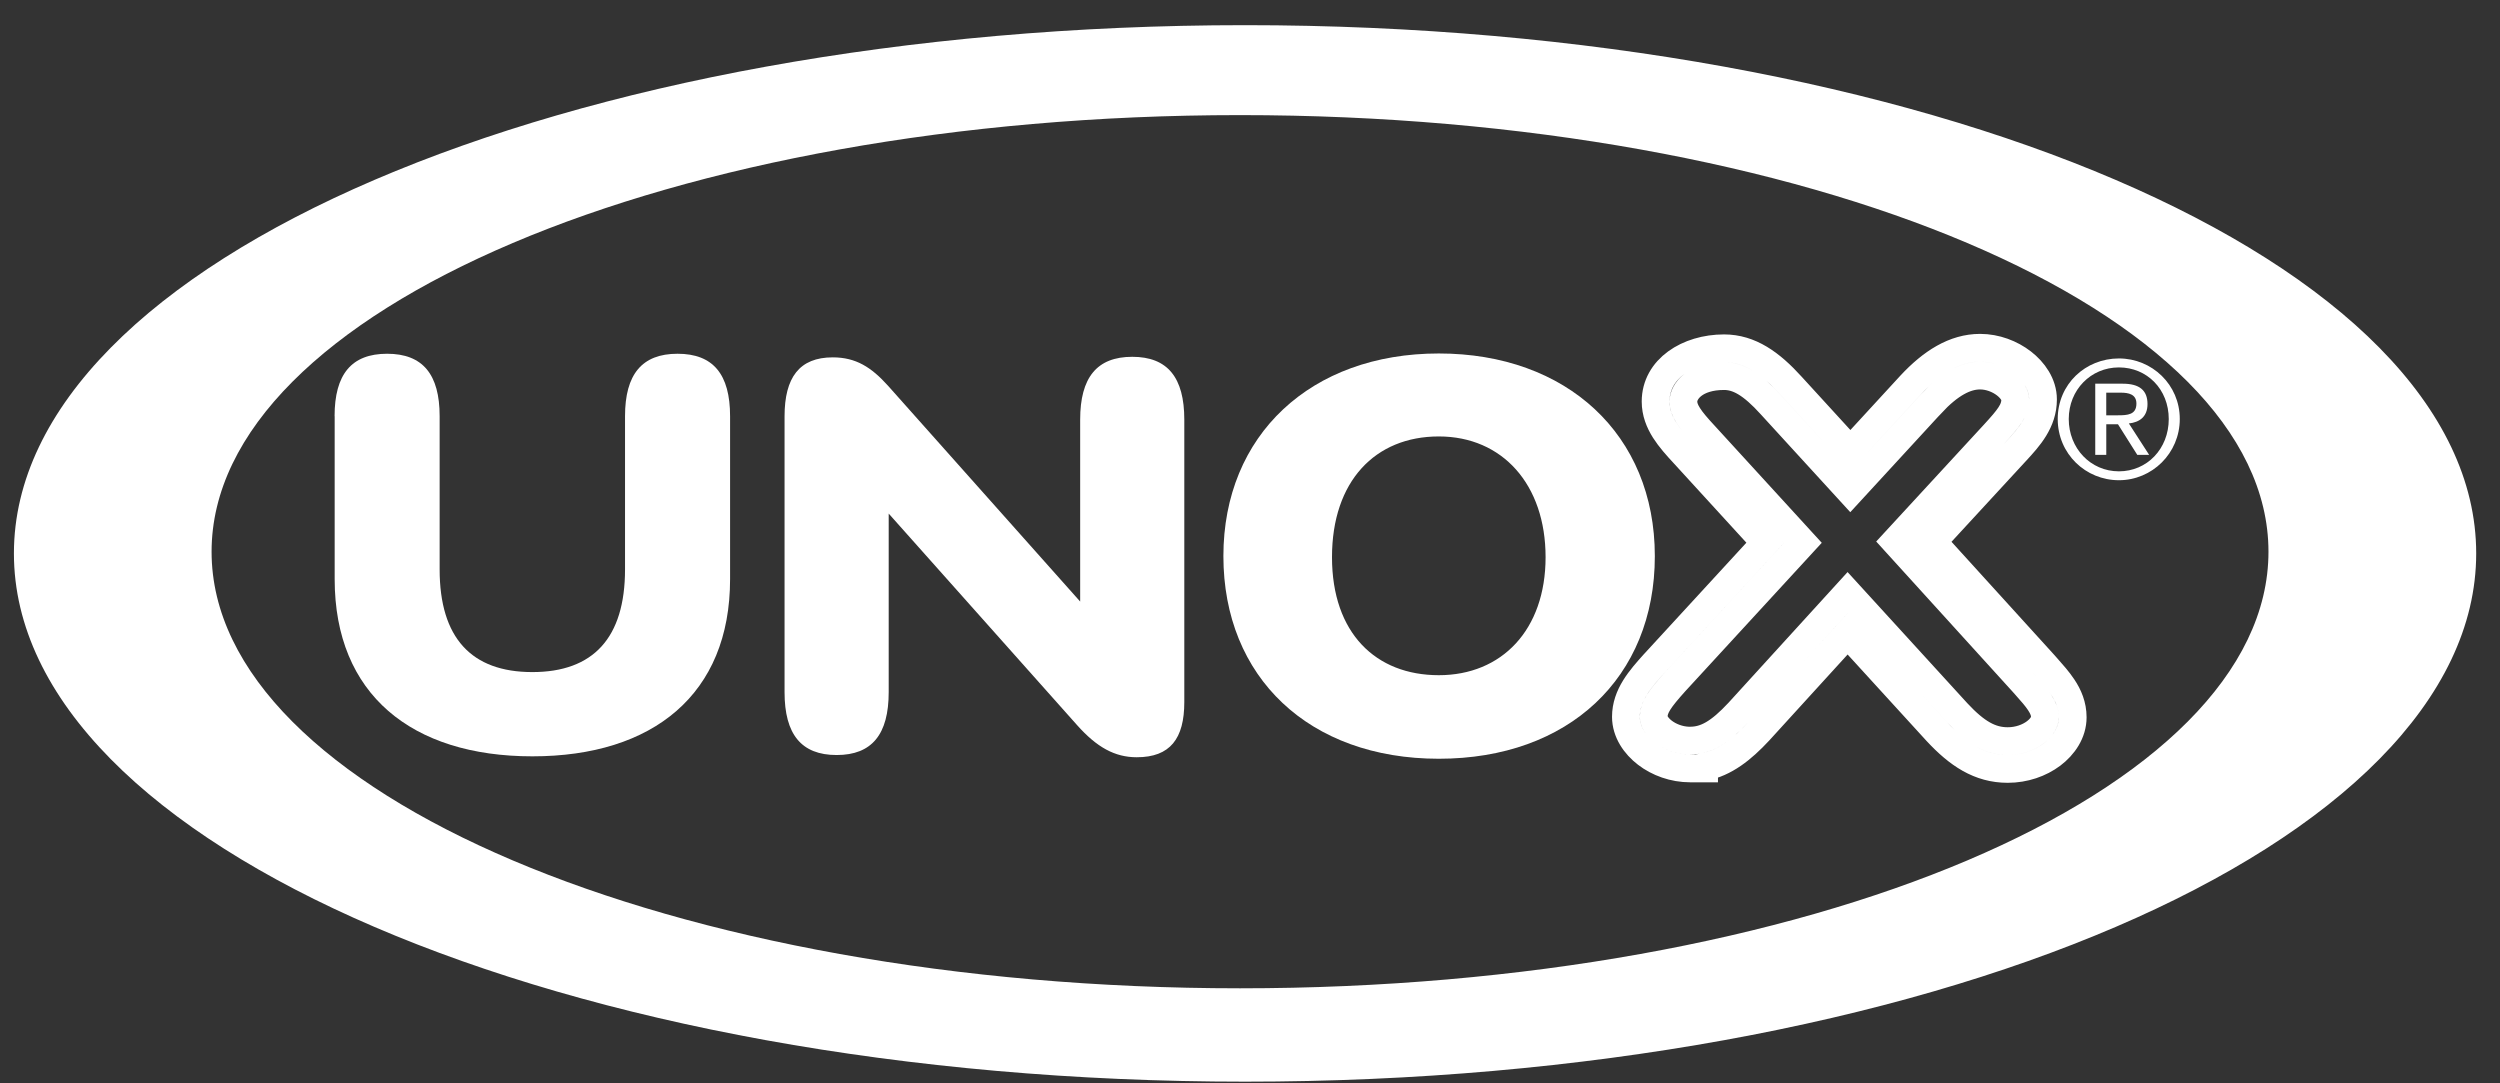
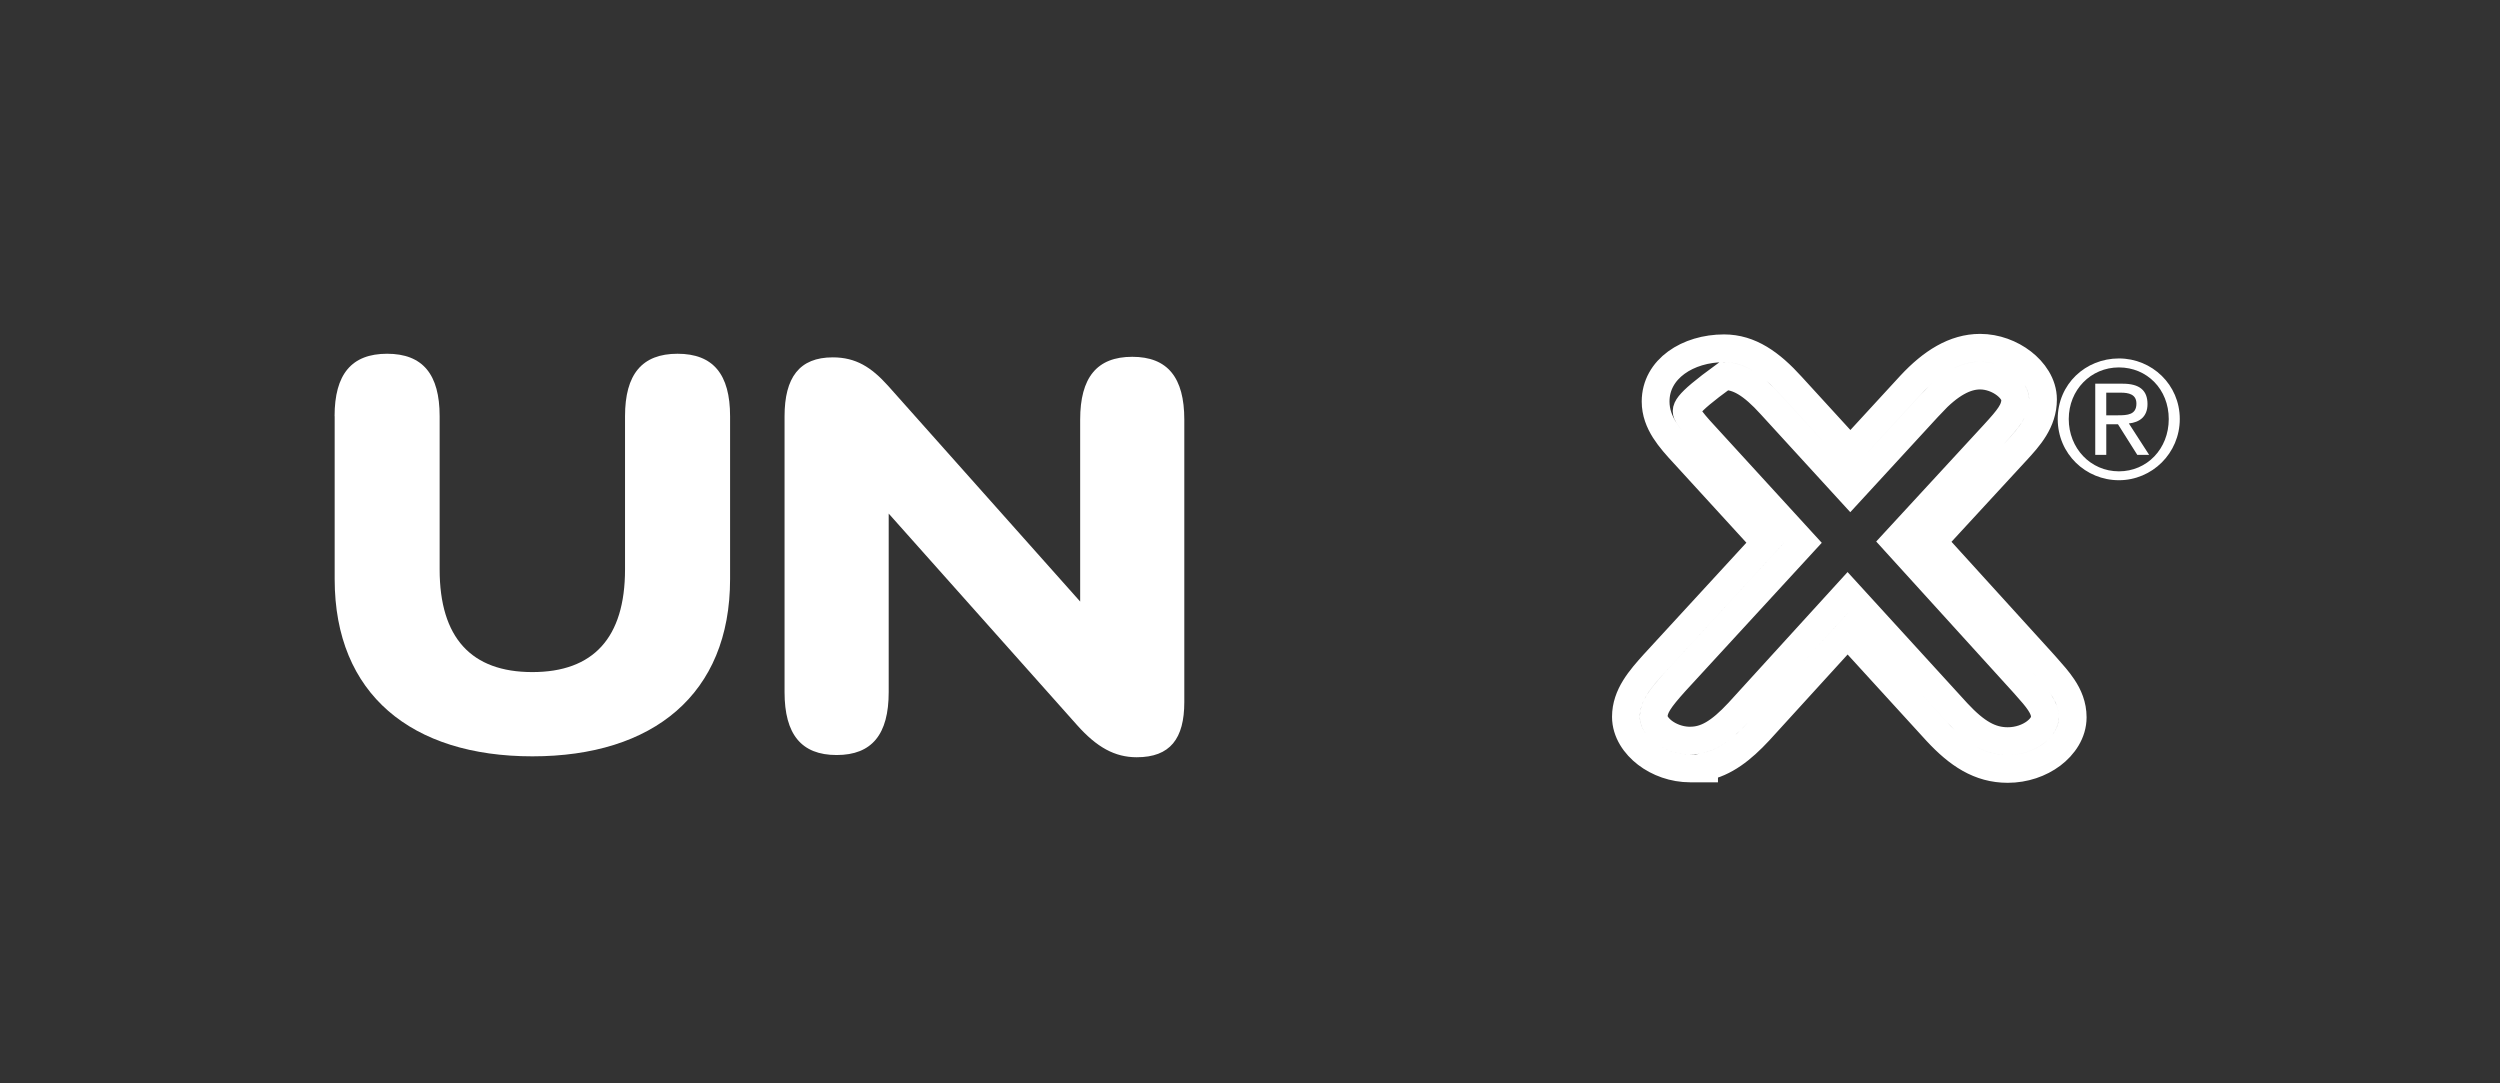
<svg xmlns="http://www.w3.org/2000/svg" width="90" height="39" viewBox="0 0 90 39" fill="none">
  <rect x="0" y="0" width="90" height="39" fill="#333333" stroke="none" />
-   <path d="M44.822 0.906C20.344 0.906 0.501 9.419 0.501 19.923C0.501 30.426 20.344 38.94 44.822 38.94C69.3 38.94 89.143 30.426 89.143 19.923C89.143 9.419 69.3 0.906 44.822 0.906ZM44.641 35.579C24.193 35.579 7.617 28.543 7.617 19.862C7.617 11.181 24.193 4.144 44.641 4.144C65.09 4.144 81.665 11.181 81.665 19.862C81.665 28.543 65.09 35.579 44.641 35.579Z" fill="white" style="fill:white;fill-opacity:1;" />
  <path d="M12.045 14.984C12.045 13.477 12.652 12.735 13.936 12.735C15.22 12.735 15.827 13.477 15.827 14.984V20.499C15.827 22.964 16.971 24.195 19.164 24.195C21.357 24.195 22.501 22.964 22.501 20.499V14.984C22.501 13.477 23.109 12.735 24.392 12.735C25.676 12.735 26.283 13.477 26.283 14.984V20.851C26.283 24.997 23.506 27.228 19.166 27.228C14.826 27.228 12.048 24.998 12.048 20.851V14.984H12.045Z" fill="white" style="fill:white;fill-opacity:1;" />
  <path d="M30.119 27.181C28.847 27.181 28.244 26.434 28.244 24.919V14.989C28.244 13.593 28.776 12.865 29.979 12.865C30.811 12.865 31.368 13.219 31.969 13.887L38.886 21.656V15.107C38.886 13.593 39.487 12.845 40.761 12.845C42.035 12.845 42.635 13.593 42.635 15.107V25.275C42.635 26.592 42.126 27.261 40.923 27.261C40.137 27.261 39.489 26.907 38.771 26.1L31.993 18.489V24.919C31.993 26.434 31.392 27.181 30.119 27.181Z" fill="white" style="fill:white;fill-opacity:1;" />
-   <path d="M51.797 12.725C56.396 12.725 59.574 15.636 59.574 20.02C59.574 24.404 56.463 27.315 51.797 27.315C47.13 27.315 44.042 24.386 44.042 20.02C44.042 15.654 47.197 12.725 51.797 12.725ZM51.797 24.307C54.063 24.307 55.641 22.677 55.641 20.058C55.641 17.439 54.085 15.712 51.797 15.712C49.508 15.712 47.952 17.322 47.952 20.058C47.952 22.794 49.529 24.307 51.797 24.307Z" fill="white" style="fill:white;fill-opacity:1;" />
-   <path d="M71.785 15.63C71.785 15.631 71.785 15.63 71.785 15.63ZM71.785 15.63C72.318 15.049 72.548 14.768 72.548 14.378C72.548 14.25 72.456 14.041 72.196 13.839C71.946 13.646 71.61 13.52 71.284 13.52C70.767 13.52 70.195 13.81 69.514 14.543C69.513 14.543 69.513 14.543 69.513 14.544L66.611 17.699L63.756 14.578C63.062 13.811 62.567 13.539 62.065 13.539C61.028 13.539 60.602 14.082 60.602 14.455C60.602 14.603 60.65 14.758 60.776 14.956C60.907 15.163 61.1 15.384 61.363 15.668L61.365 15.67L64.905 19.54L60.298 24.551C59.747 25.165 59.533 25.467 59.533 25.805C59.533 25.936 59.623 26.144 59.881 26.342C60.113 26.519 60.432 26.646 60.775 26.662H60.847C61.406 26.662 61.901 26.382 62.592 25.639L66.513 21.336L70.46 25.659C71.141 26.391 71.662 26.681 72.278 26.681C72.668 26.681 73.022 26.551 73.27 26.364C73.525 26.172 73.617 25.965 73.617 25.823C73.617 25.652 73.561 25.491 73.427 25.291C73.306 25.107 73.145 24.926 72.937 24.692C72.901 24.652 72.864 24.61 72.825 24.566L68.221 19.497L71.785 15.63ZM61.347 27.663V27.613C62.094 27.464 62.708 26.983 63.326 26.318L66.514 22.82L69.723 26.335L69.726 26.338C70.485 27.155 71.254 27.681 72.278 27.681C72.883 27.681 73.448 27.482 73.871 27.164C74.286 26.851 74.617 26.379 74.617 25.823C74.617 25.393 74.463 25.041 74.26 24.737C74.096 24.49 73.881 24.248 73.676 24.018C73.641 23.979 73.606 23.94 73.573 23.902L69.576 19.502L72.521 16.307L72.522 16.306C72.544 16.283 72.565 16.259 72.587 16.236C73.035 15.748 73.548 15.19 73.548 14.378C73.548 13.826 73.206 13.356 72.807 13.048C72.399 12.732 71.852 12.52 71.284 12.52C70.359 12.52 69.54 13.046 68.78 13.863L68.778 13.865L66.613 16.22L64.497 13.906C63.75 13.081 63.004 12.539 62.065 12.539C60.768 12.539 59.602 13.277 59.602 14.455C59.602 14.85 59.74 15.19 59.931 15.492C60.117 15.785 60.37 16.067 60.629 16.346L63.548 19.538L59.56 23.876L59.552 23.884C59.062 24.431 58.533 25.019 58.533 25.805C58.533 26.352 58.866 26.823 59.273 27.135C59.69 27.455 60.249 27.663 60.847 27.663H61.347Z" stroke="white" style="stroke:white;stroke-opacity:1;" />
+   <path d="M71.785 15.63C71.785 15.631 71.785 15.63 71.785 15.63ZM71.785 15.63C72.318 15.049 72.548 14.768 72.548 14.378C72.548 14.25 72.456 14.041 72.196 13.839C71.946 13.646 71.61 13.52 71.284 13.52C70.767 13.52 70.195 13.81 69.514 14.543C69.513 14.543 69.513 14.543 69.513 14.544L66.611 17.699L63.756 14.578C63.062 13.811 62.567 13.539 62.065 13.539C60.602 14.603 60.65 14.758 60.776 14.956C60.907 15.163 61.1 15.384 61.363 15.668L61.365 15.67L64.905 19.54L60.298 24.551C59.747 25.165 59.533 25.467 59.533 25.805C59.533 25.936 59.623 26.144 59.881 26.342C60.113 26.519 60.432 26.646 60.775 26.662H60.847C61.406 26.662 61.901 26.382 62.592 25.639L66.513 21.336L70.46 25.659C71.141 26.391 71.662 26.681 72.278 26.681C72.668 26.681 73.022 26.551 73.27 26.364C73.525 26.172 73.617 25.965 73.617 25.823C73.617 25.652 73.561 25.491 73.427 25.291C73.306 25.107 73.145 24.926 72.937 24.692C72.901 24.652 72.864 24.61 72.825 24.566L68.221 19.497L71.785 15.63ZM61.347 27.663V27.613C62.094 27.464 62.708 26.983 63.326 26.318L66.514 22.82L69.723 26.335L69.726 26.338C70.485 27.155 71.254 27.681 72.278 27.681C72.883 27.681 73.448 27.482 73.871 27.164C74.286 26.851 74.617 26.379 74.617 25.823C74.617 25.393 74.463 25.041 74.26 24.737C74.096 24.49 73.881 24.248 73.676 24.018C73.641 23.979 73.606 23.94 73.573 23.902L69.576 19.502L72.521 16.307L72.522 16.306C72.544 16.283 72.565 16.259 72.587 16.236C73.035 15.748 73.548 15.19 73.548 14.378C73.548 13.826 73.206 13.356 72.807 13.048C72.399 12.732 71.852 12.52 71.284 12.52C70.359 12.52 69.54 13.046 68.78 13.863L68.778 13.865L66.613 16.22L64.497 13.906C63.75 13.081 63.004 12.539 62.065 12.539C60.768 12.539 59.602 13.277 59.602 14.455C59.602 14.85 59.74 15.19 59.931 15.492C60.117 15.785 60.37 16.067 60.629 16.346L63.548 19.538L59.56 23.876L59.552 23.884C59.062 24.431 58.533 25.019 58.533 25.805C58.533 26.352 58.866 26.823 59.273 27.135C59.69 27.455 60.249 27.663 60.847 27.663H61.347Z" stroke="white" style="stroke:white;stroke-opacity:1;" />
  <path d="M76.281 12.904C77.473 12.904 78.472 13.848 78.472 15.084C78.472 16.32 77.473 17.288 76.281 17.288C75.089 17.288 74.078 16.345 74.078 15.084C74.078 13.823 75.083 12.904 76.281 12.904ZM76.281 16.968C77.292 16.968 78.075 16.159 78.075 15.086C78.075 14.012 77.292 13.227 76.281 13.227C75.27 13.227 74.475 14.035 74.475 15.086C74.475 16.136 75.258 16.968 76.281 16.968ZM75.427 13.813H76.416C77.023 13.813 77.31 14.053 77.31 14.546C77.31 15.008 77.018 15.203 76.639 15.244L77.369 16.375H76.942L76.247 15.273H75.826V16.375H75.429V13.813H75.427ZM75.825 14.951H76.24C76.591 14.951 76.911 14.933 76.911 14.529C76.911 14.188 76.619 14.136 76.35 14.136H75.825V14.951Z" fill="white" style="fill:white;fill-opacity:1;" />
</svg>